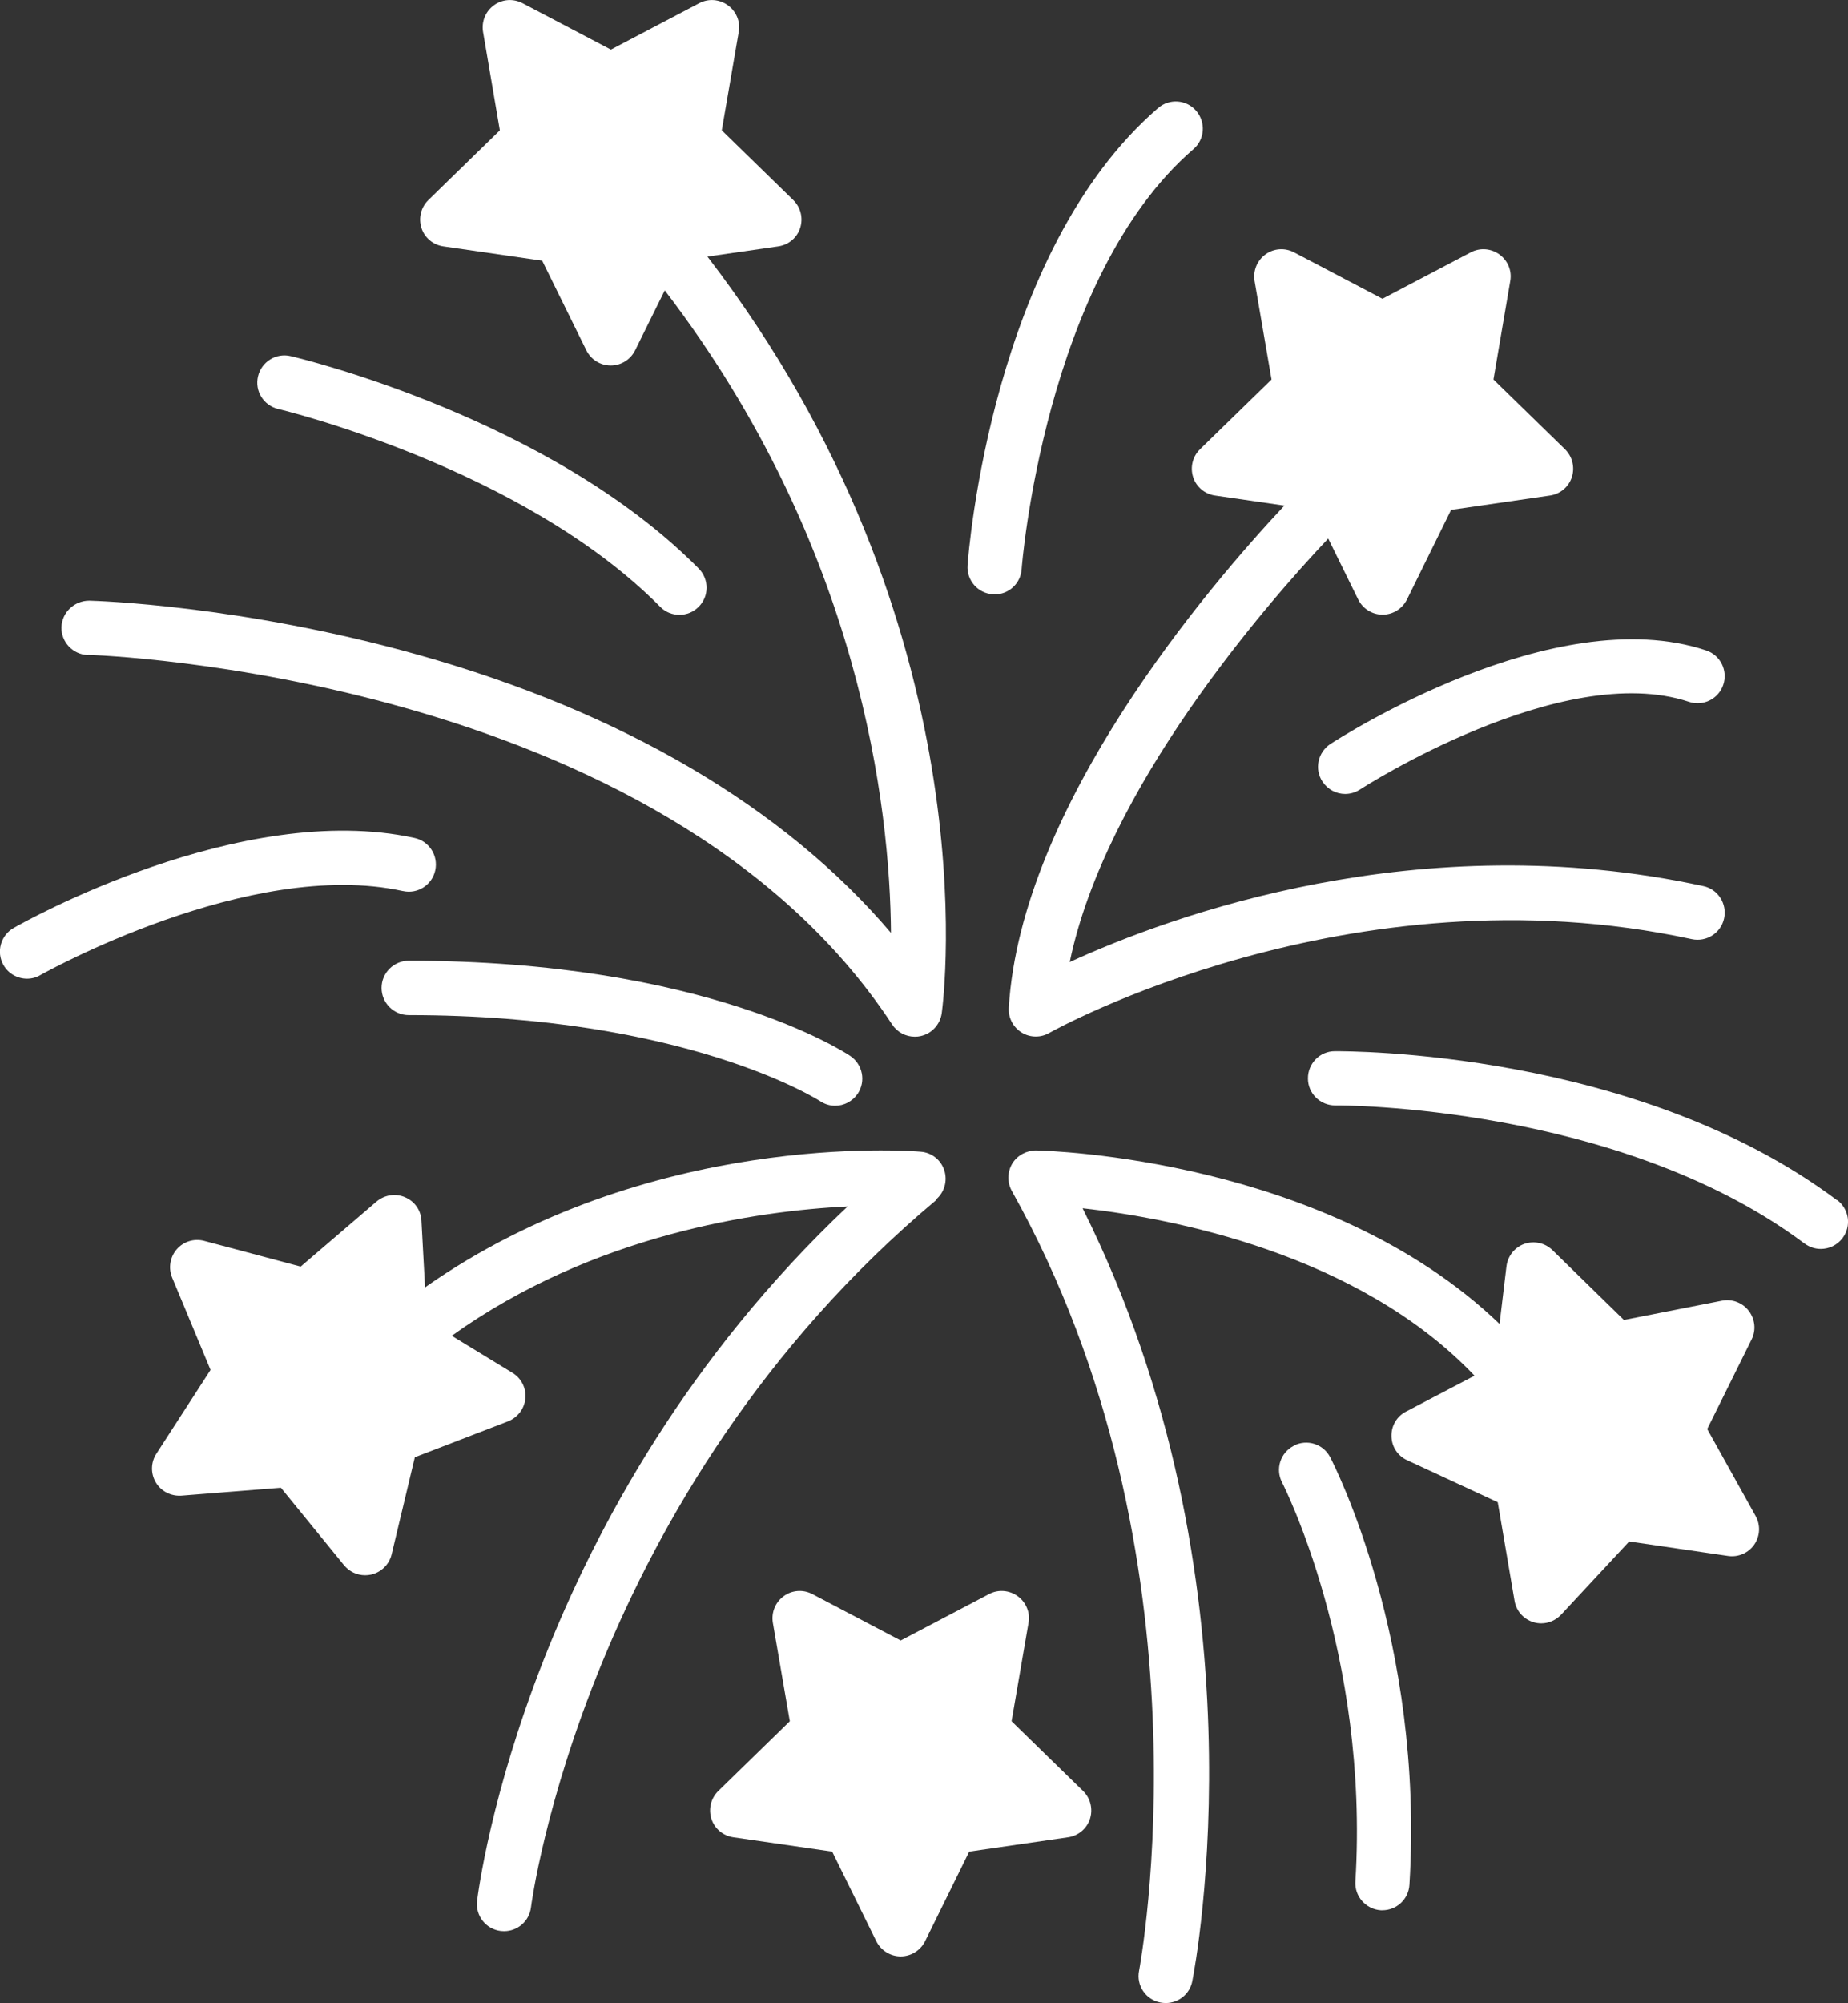
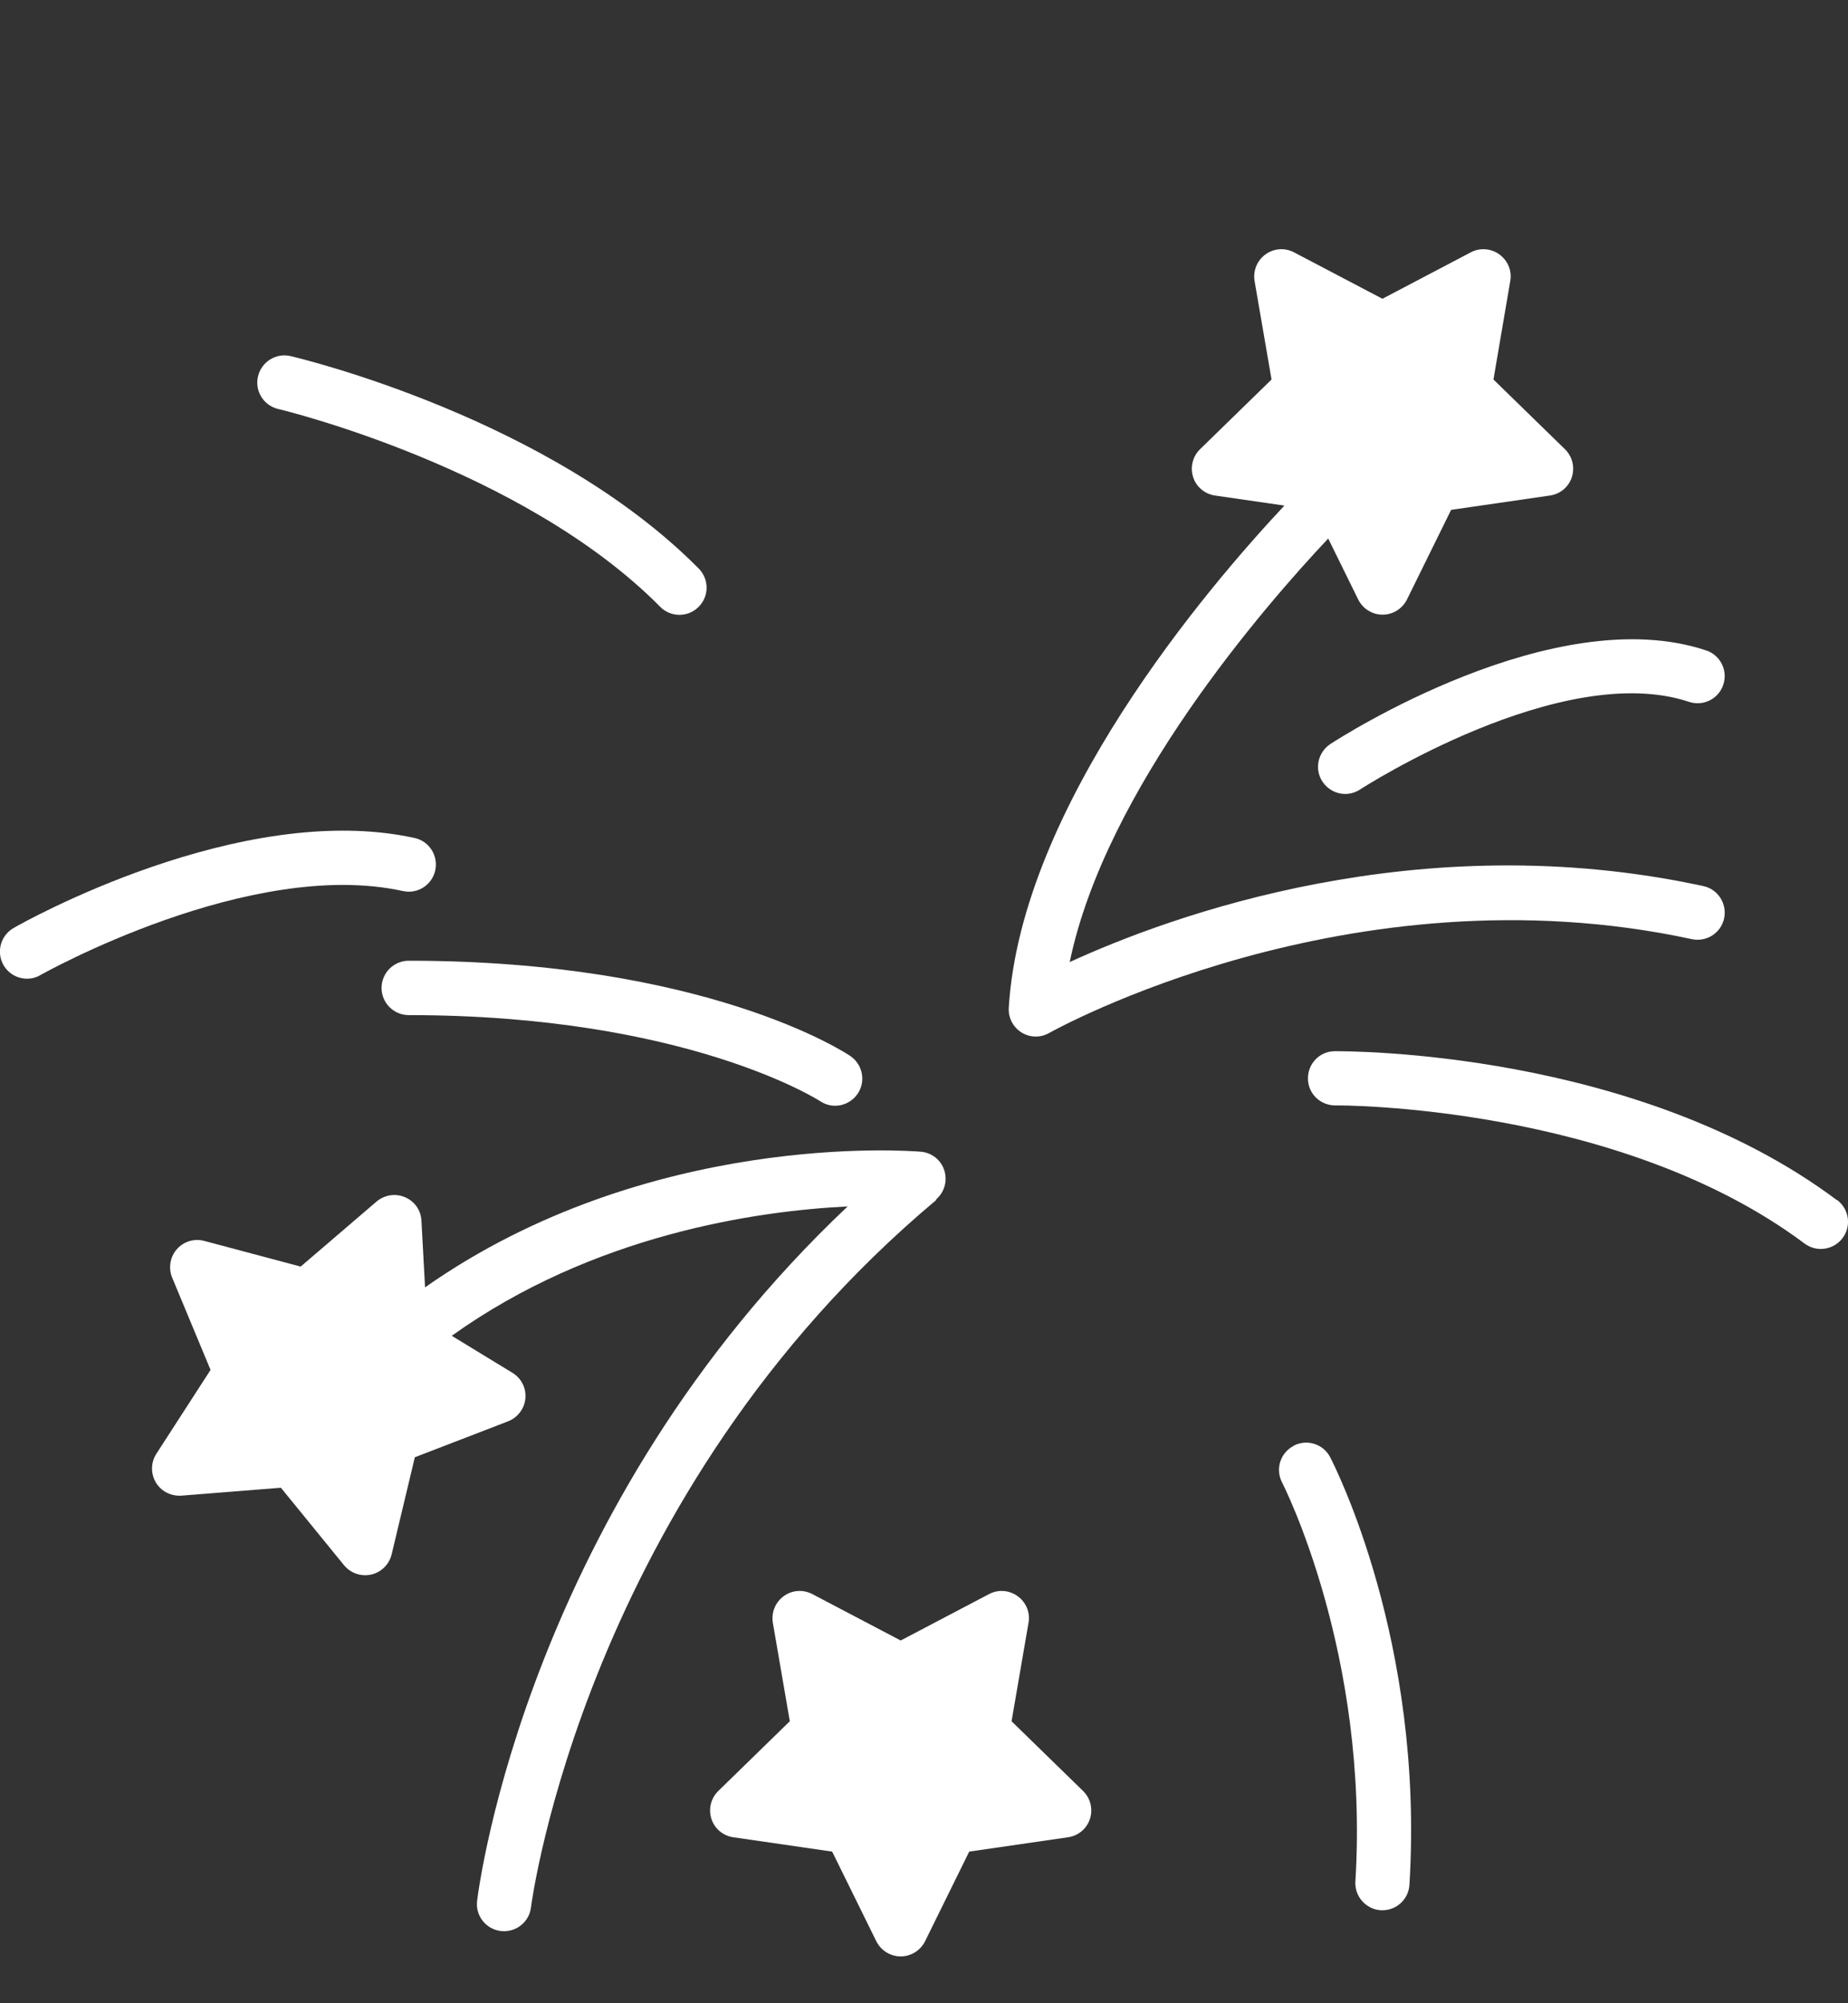
<svg xmlns="http://www.w3.org/2000/svg" id="Ebene_2" data-name="Ebene 2" viewBox="0 0 112.17 121.56">
  <rect x="0" y="0" width="112.17" height="121.56" fill="#333333" stroke="none" />
  <defs>
    <style>
      .cls-1 {
        fill: #fff;
      }
    </style>
  </defs>
  <g id="Ebene_1-2" data-name="Ebene 1">
    <g>
-       <path class="cls-1" d="M5.34,39.74c.35,0,34.8,1.13,48.81,22.43.31.47.83.74,1.38.74.12,0,.24-.01.36-.04.67-.15,1.17-.7,1.27-1.38.13-.97,2.99-23.49-14.22-45.92l4.3-.62c.62-.09,1.14-.52,1.33-1.12.19-.6.03-1.25-.42-1.69l-4.34-4.23,1.03-5.98c.11-.62-.15-1.24-.66-1.61-.51-.37-1.18-.42-1.73-.13l-5.37,2.82L31.71.19c-.56-.29-1.23-.24-1.73.13-.51.37-.76.99-.66,1.61l1.02,5.98-4.34,4.23c-.45.44-.61,1.09-.42,1.69.19.6.71,1.03,1.33,1.12l6,.87,2.68,5.44c.28.56.85.92,1.48.92s1.2-.36,1.48-.92l1.8-3.64c11.93,15.58,13.67,31.49,13.73,38.99-6.45-7.59-16.26-13.38-28.68-16.87-10.78-3.03-19.61-3.28-19.98-3.29-.9,0-1.66.7-1.69,1.61-.02.91.7,1.66,1.6,1.69Z" />
      <path class="cls-1" d="M56.81,72.79c.51-.43.71-1.12.51-1.76-.2-.64-.77-1.09-1.43-1.14-.7-.06-16.56-1.27-30.09,8.23l-.22-4.05c-.03-.63-.42-1.18-1-1.42-.58-.25-1.24-.14-1.72.26l-4.61,3.95-5.86-1.56c-.61-.16-1.25.04-1.66.51-.41.47-.52,1.14-.28,1.72l2.33,5.6-3.29,5.09c-.34.53-.35,1.2-.03,1.74.32.54.92.84,1.55.8l6.04-.48,3.83,4.7c.32.39.79.61,1.28.61.12,0,.24-.01.37-.04.61-.14,1.09-.61,1.24-1.22l1.41-5.9,5.66-2.18c.58-.23.99-.76,1.05-1.39.06-.62-.25-1.23-.78-1.55l-3.69-2.25c8.61-6.16,18.54-7.58,24.03-7.85-19.37,18.29-22.37,41.13-22.49,42.14-.11.9.53,1.72,1.44,1.83.07,0,.14.01.2.01.82,0,1.53-.61,1.63-1.45.03-.25,3.29-25.07,24.61-42.93Z" />
      <path class="cls-1" d="M61.4,104.45l1.03-5.98c.11-.62-.15-1.24-.66-1.61-.51-.37-1.18-.42-1.73-.13l-5.37,2.82-5.37-2.82c-.56-.29-1.23-.24-1.73.13-.51.37-.76.99-.66,1.61l1.03,5.98-4.34,4.23c-.45.44-.61,1.09-.42,1.69.19.6.71,1.03,1.33,1.12l6,.87,2.68,5.44c.28.56.85.92,1.48.92s1.2-.36,1.48-.92l2.68-5.44,6-.87c.62-.09,1.14-.52,1.33-1.12.19-.6.03-1.25-.42-1.69l-4.34-4.23Z" />
      <path class="cls-1" d="M77.18,23.03l-4.34,4.23c-.45.44-.61,1.09-.42,1.69s.71,1.03,1.33,1.12l4.21.61c-4.64,4.95-15.98,18.21-16.73,30.47-.04.6.26,1.18.77,1.5.27.17.57.25.87.25.28,0,.56-.07.82-.22.18-.1,18.2-10.18,39-5.69.89.19,1.77-.37,1.96-1.26.19-.89-.37-1.77-1.26-1.96-17.27-3.74-32.35,1.81-38.46,4.61,2.17-10.5,11.85-21.63,15.69-25.7l1.82,3.7c.28.56.85.92,1.48.92s1.2-.36,1.48-.92l2.68-5.44,6-.87c.62-.09,1.14-.52,1.33-1.12s.03-1.25-.42-1.69l-4.34-4.23,1.02-5.98c.11-.62-.15-1.24-.66-1.61-.51-.37-1.18-.42-1.73-.13l-5.37,2.82-5.37-2.82c-.56-.29-1.23-.24-1.73.13-.51.37-.76.99-.66,1.61l1.03,5.98Z" />
-       <path class="cls-1" d="M103.63,86.71l2.69-5.43c.28-.56.21-1.23-.17-1.73-.38-.5-1.01-.74-1.63-.62l-5.95,1.17-4.34-4.24c-.45-.44-1.11-.58-1.7-.38-.59.21-1.01.73-1.09,1.36l-.42,3.5c-10.48-10.06-27.38-10.51-28.13-10.53-.57,0-1.14.29-1.45.8-.3.51-.31,1.14-.03,1.65,12.46,22.27,7.77,47.08,7.73,47.33-.18.89.4,1.76,1.3,1.93.11.02.22.03.32.03.77,0,1.46-.54,1.61-1.33.2-1.02,4.62-24.33-6.66-46.9,5.31.59,16.71,2.72,23.79,10.16l-4.16,2.18c-.56.29-.9.87-.88,1.5.01.63.38,1.19.95,1.45l5.5,2.55,1.02,5.98c.1.62.55,1.12,1.15,1.3.16.05.31.07.47.07.45,0,.89-.19,1.21-.53l4.13-4.44,6,.88c.62.09,1.24-.18,1.59-.69.36-.52.39-1.19.08-1.74l-2.95-5.3Z" />
      <path class="cls-1" d="M24.81,58.3c-.91,0-1.65.74-1.65,1.65s.74,1.65,1.65,1.65c16.81,0,24.85,5.15,24.97,5.22.28.19.6.28.91.28.53,0,1.05-.26,1.37-.73.51-.76.3-1.78-.45-2.29-.35-.24-8.84-5.78-26.8-5.78Z" />
      <path class="cls-1" d="M111.5,72.83c-12.18-9.12-29.74-9.04-30.48-9.04-.91,0-1.64.75-1.63,1.66,0,.9.74,1.63,1.65,1.63h.02c.17-.01,17.19-.06,28.47,8.38.3.22.64.33.99.33.5,0,1-.23,1.32-.66.55-.73.4-1.76-.33-2.31Z" />
-       <path class="cls-1" d="M60.25,36.07s.08,0,.12,0c.86,0,1.58-.66,1.64-1.53.01-.18,1.39-17.68,10.43-25.49.69-.59.76-1.63.17-2.32-.59-.69-1.63-.77-2.32-.17-10.08,8.7-11.51,26.97-11.56,27.74-.07.91.62,1.7,1.52,1.76Z" />
      <path class="cls-1" d="M16.89,24.82c.15.03,14.83,3.56,23.18,12,.32.33.75.49,1.17.49s.84-.16,1.16-.48c.65-.64.65-1.68.01-2.33-9.03-9.12-24.13-12.74-24.77-12.89-.88-.21-1.77.34-1.98,1.23-.21.89.34,1.77,1.23,1.98Z" />
      <path class="cls-1" d="M24.46,54.07c.89.2,1.77-.37,1.96-1.26.19-.89-.37-1.77-1.26-1.96-10.54-2.31-23.78,5.14-24.33,5.46-.79.45-1.07,1.46-.62,2.25.3.53.86.83,1.43.83.28,0,.56-.07.81-.22.13-.07,12.7-7.14,22-5.1Z" />
      <path class="cls-1" d="M78.52,87.74c-.81.42-1.12,1.41-.7,2.22.05.1,5.3,10.36,4.45,24.21-.06.91.64,1.69,1.54,1.75.03,0,.07,0,.1,0,.86,0,1.59-.67,1.64-1.55.91-14.8-4.58-25.49-4.81-25.94-.42-.81-1.41-1.12-2.22-.7Z" />
      <path class="cls-1" d="M80.27,47.43c.32.48.84.75,1.38.75.31,0,.62-.09.9-.27.12-.08,12.24-7.89,19.97-5.32.86.29,1.8-.18,2.08-1.04.29-.86-.18-1.8-1.04-2.08-9.23-3.08-22.26,5.32-22.81,5.68-.76.5-.98,1.52-.48,2.28Z" />
    </g>
  </g>
</svg>